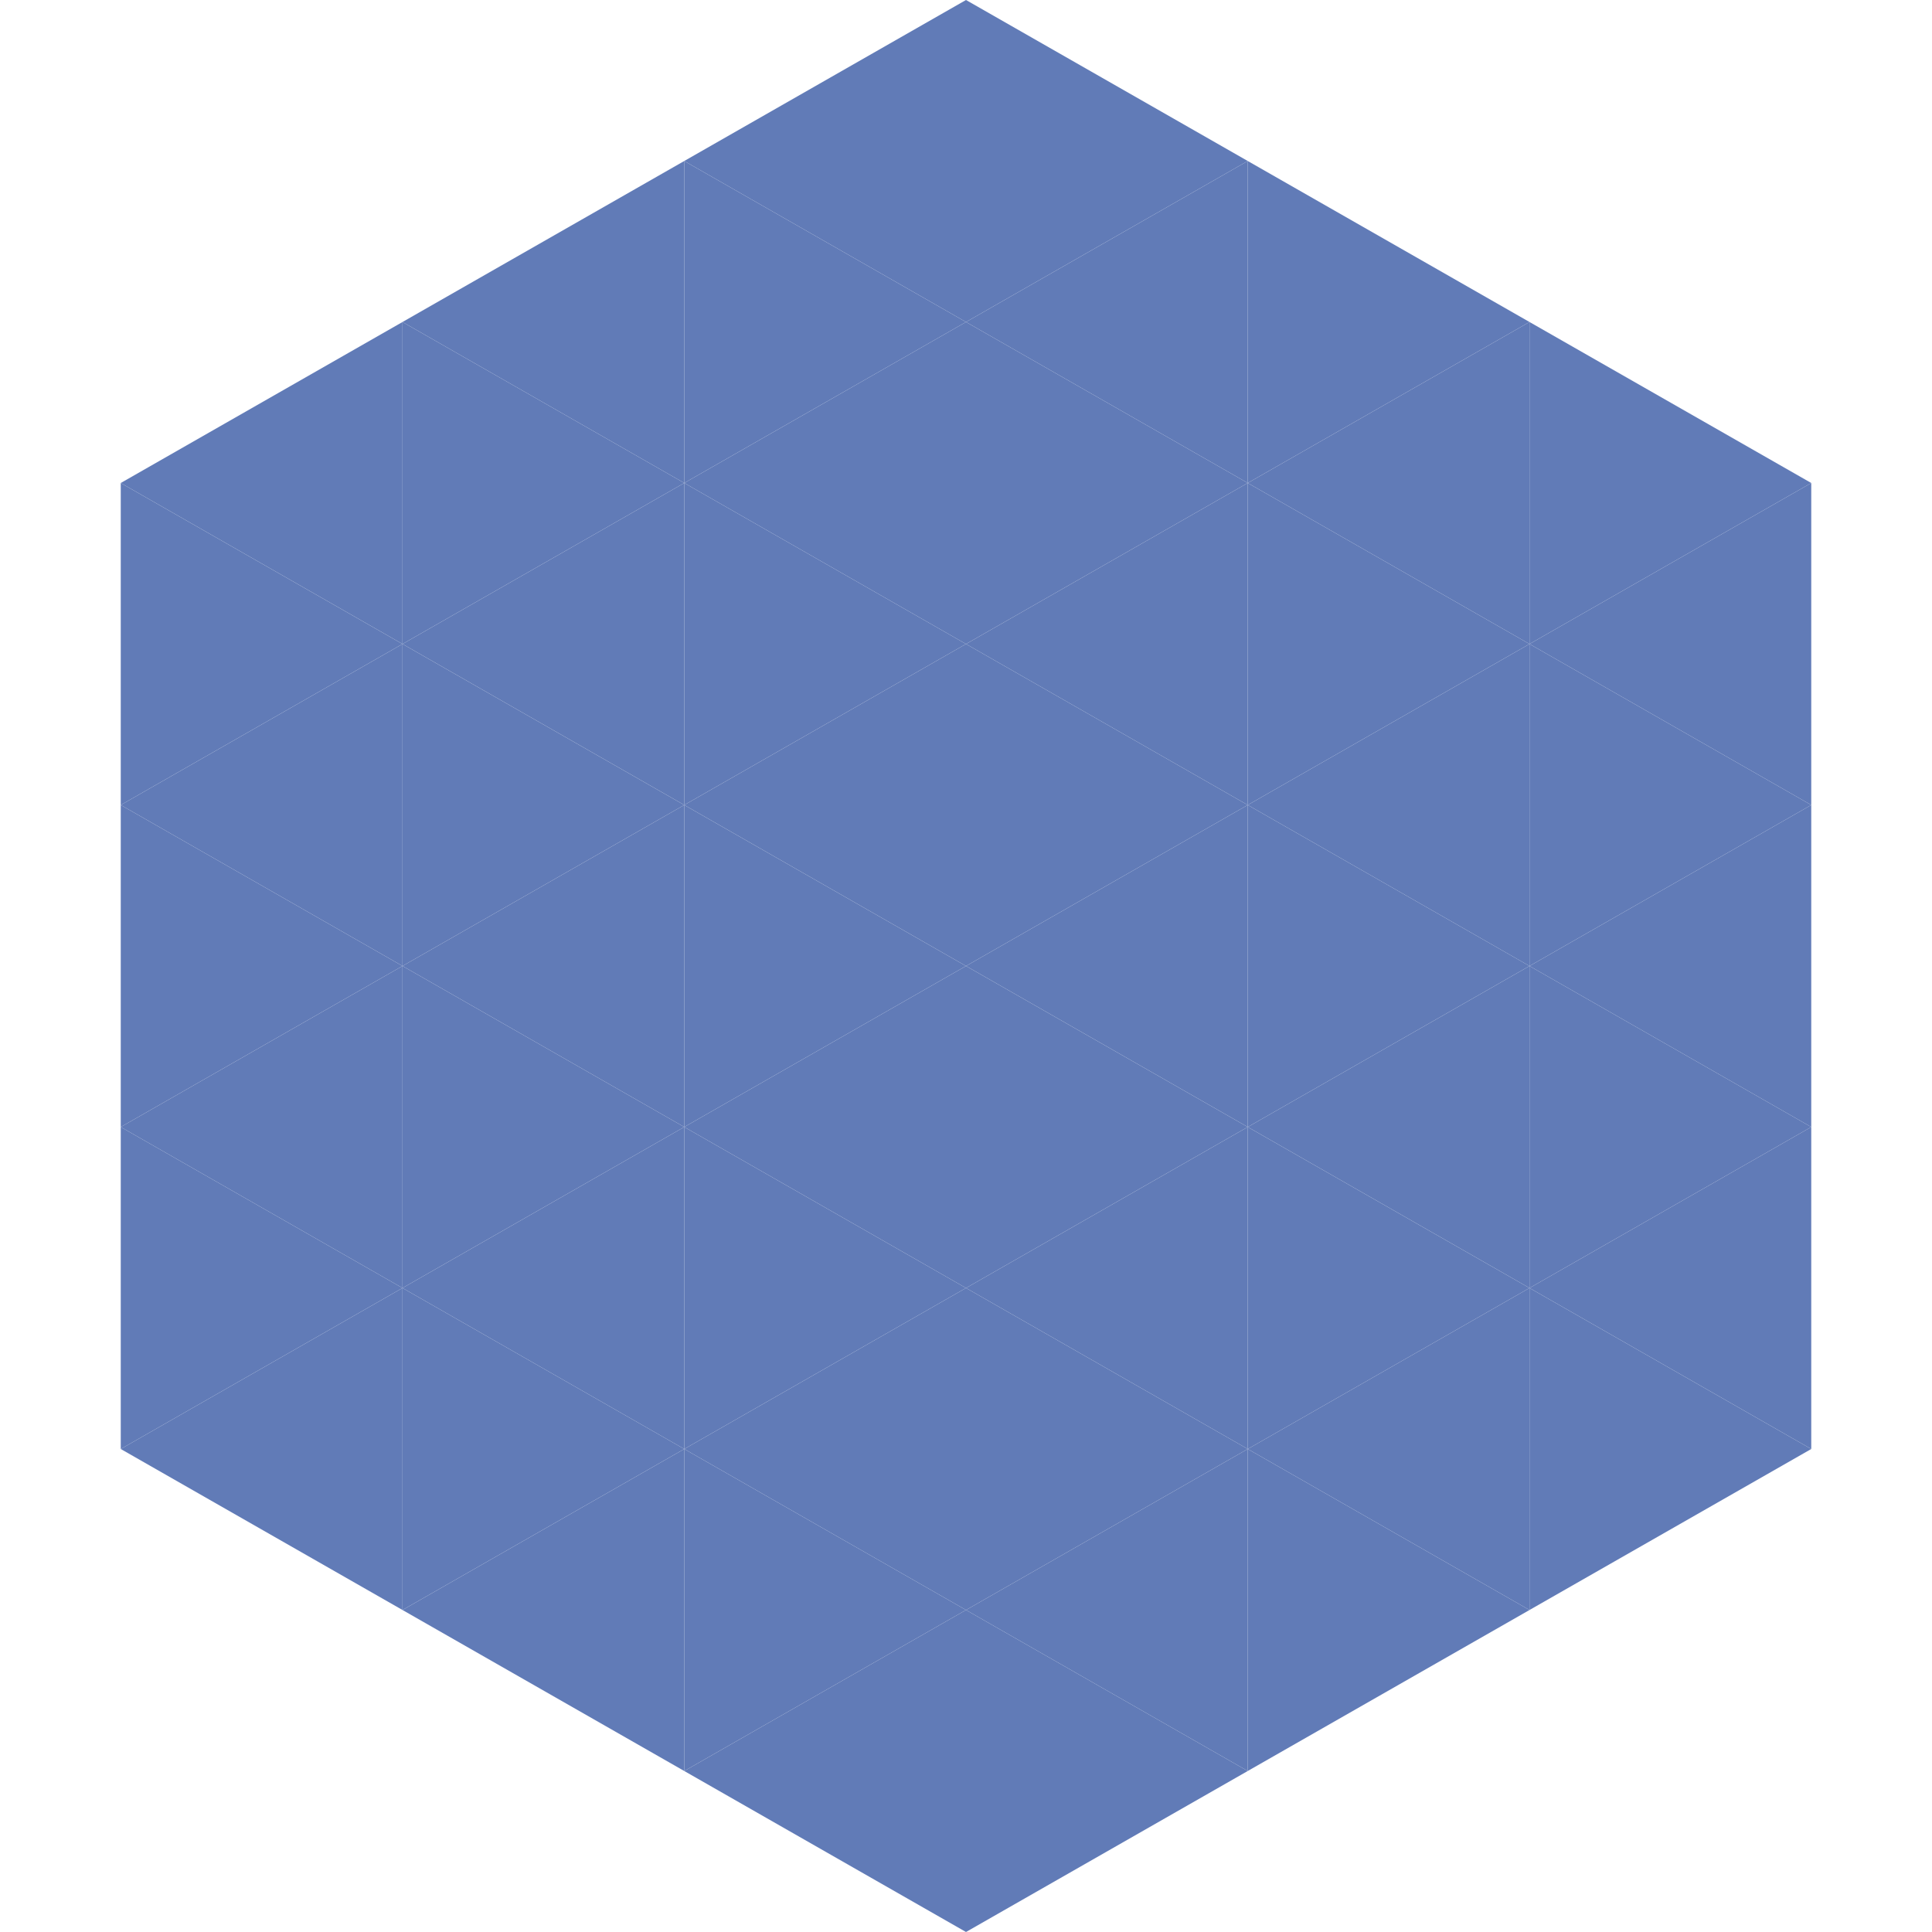
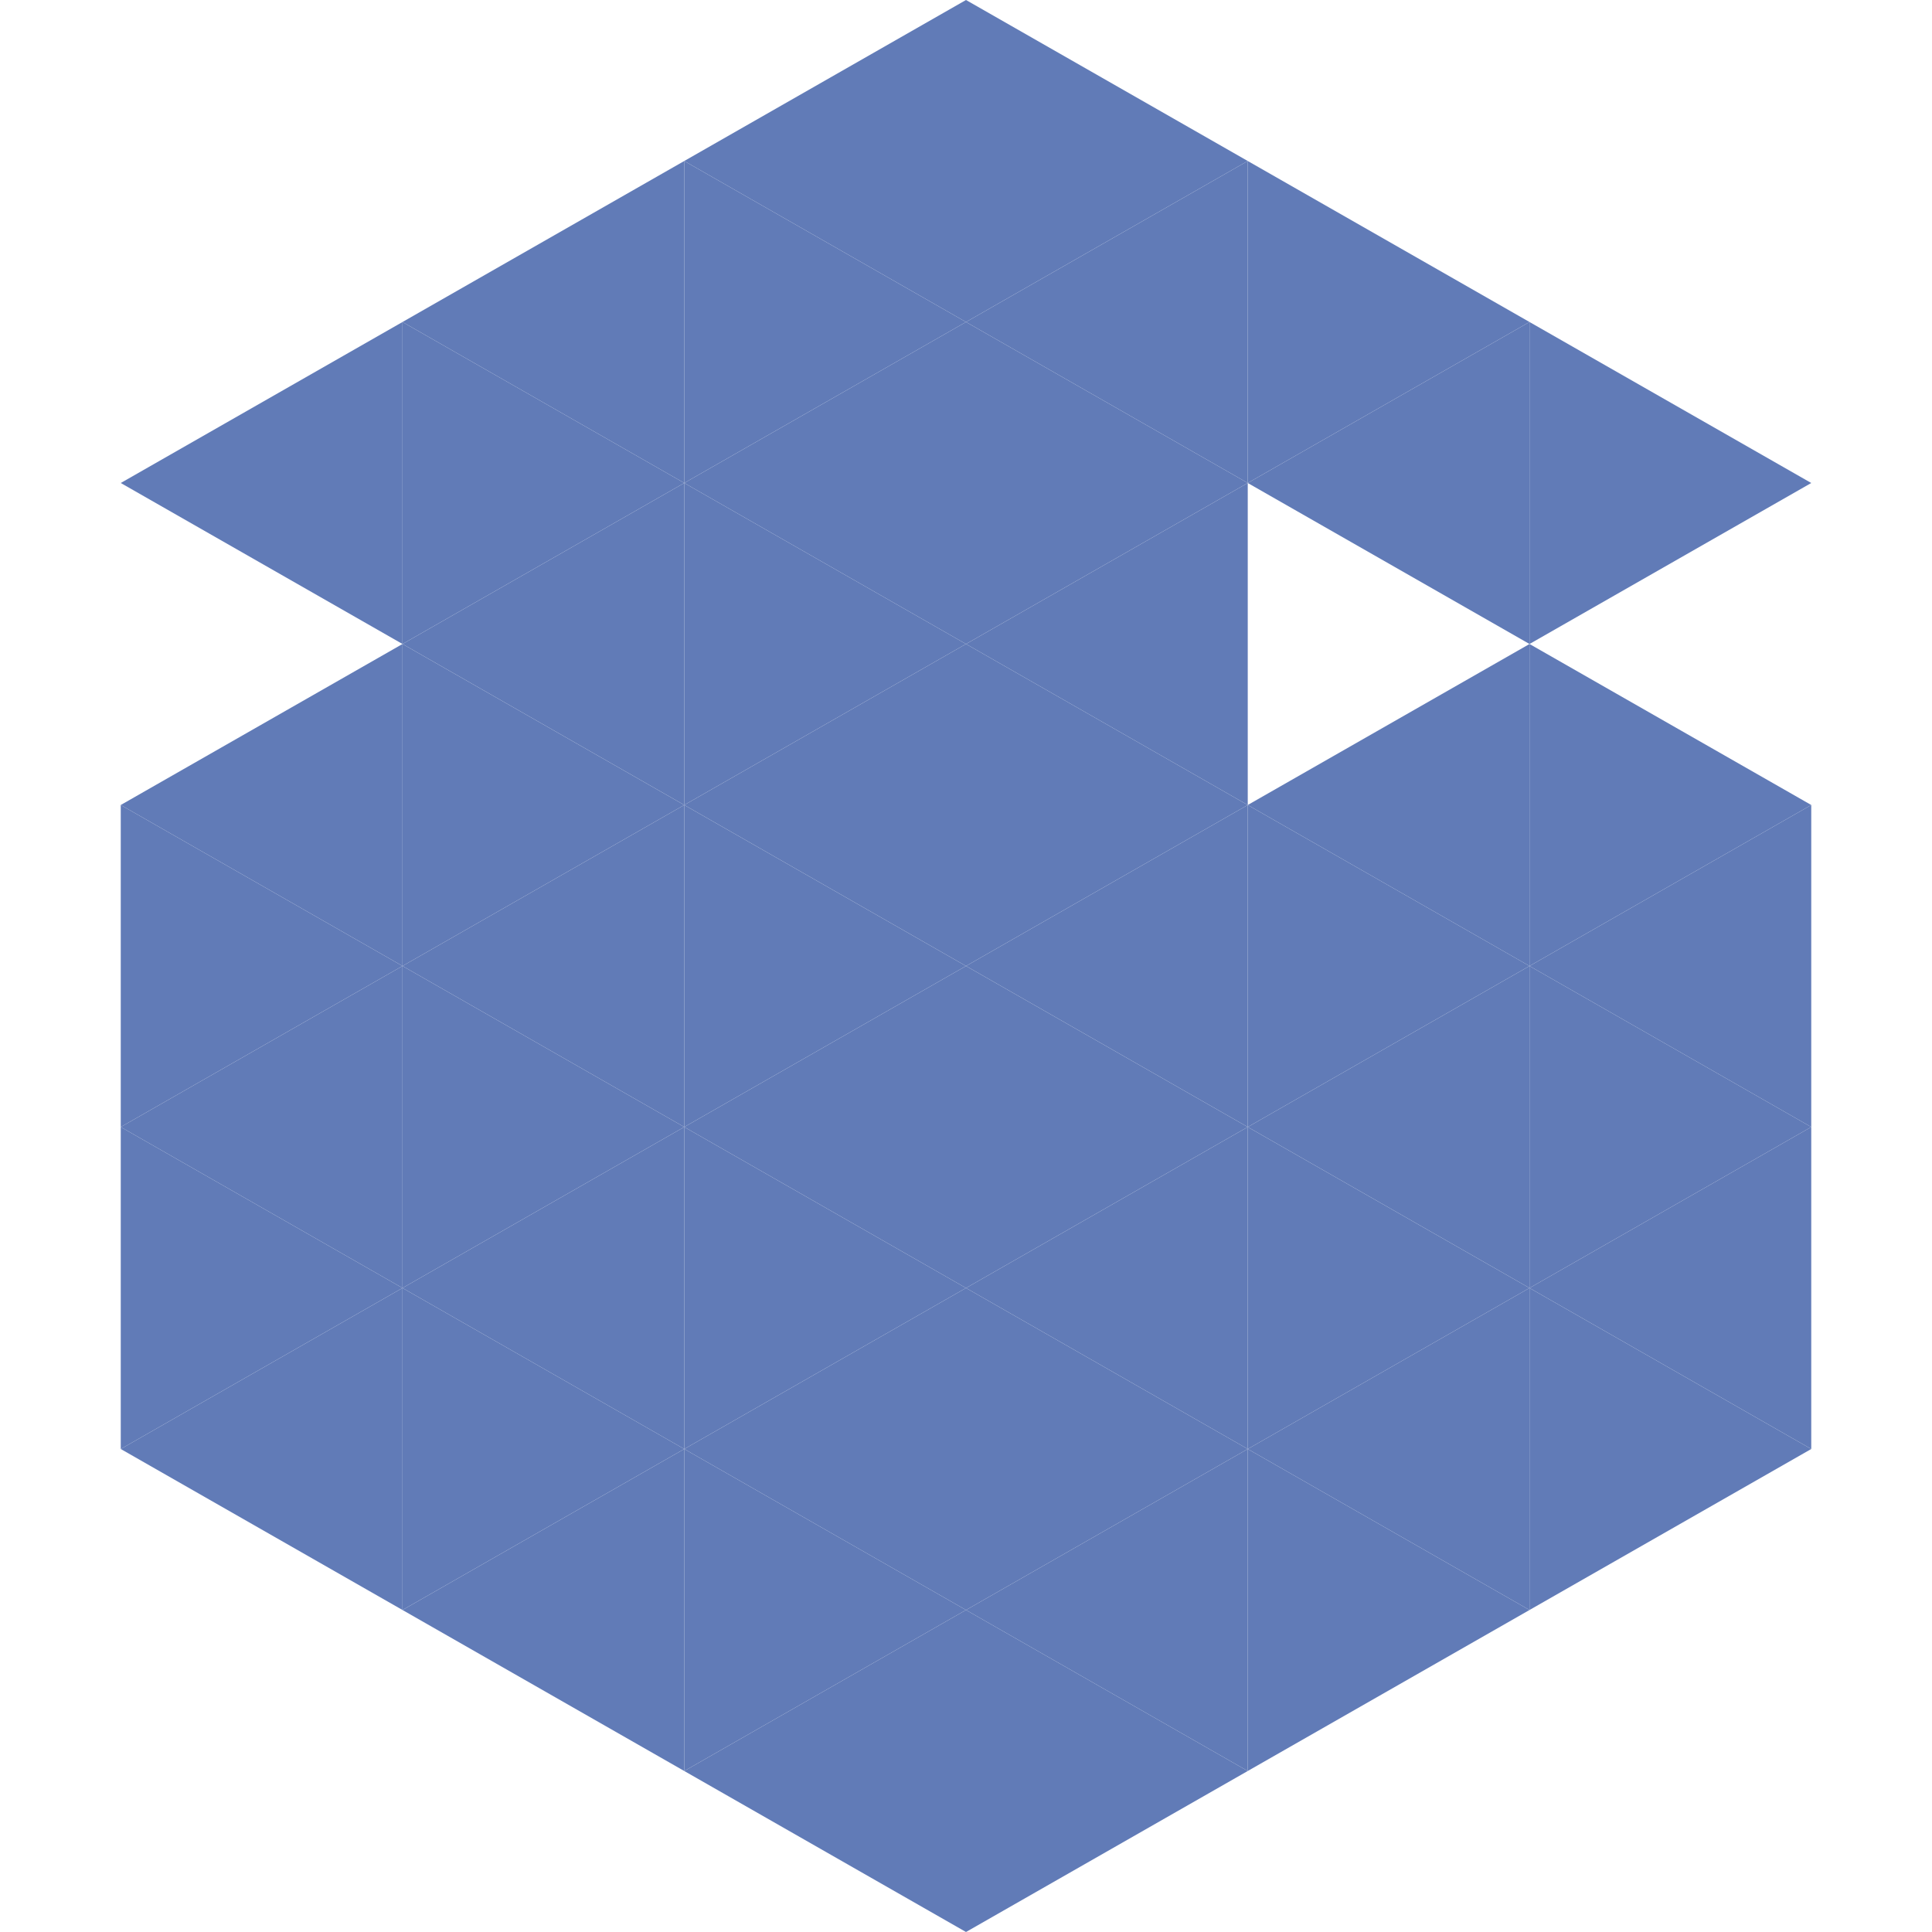
<svg xmlns="http://www.w3.org/2000/svg" width="240" height="240">
  <polygon points="50,40 15,60 50,80" style="fill:rgb(97,123,183)" />
  <polygon points="190,40 225,60 190,80" style="fill:rgb(97,123,183)" />
-   <polygon points="15,60 50,80 15,100" style="fill:rgb(97,123,183)" />
-   <polygon points="225,60 190,80 225,100" style="fill:rgb(97,123,183)" />
  <polygon points="50,80 15,100 50,120" style="fill:rgb(97,123,183)" />
  <polygon points="190,80 225,100 190,120" style="fill:rgb(97,123,183)" />
  <polygon points="15,100 50,120 15,140" style="fill:rgb(97,123,183)" />
  <polygon points="225,100 190,120 225,140" style="fill:rgb(97,123,183)" />
  <polygon points="50,120 15,140 50,160" style="fill:rgb(97,123,183)" />
  <polygon points="190,120 225,140 190,160" style="fill:rgb(97,123,183)" />
  <polygon points="15,140 50,160 15,180" style="fill:rgb(97,123,183)" />
  <polygon points="225,140 190,160 225,180" style="fill:rgb(97,123,183)" />
  <polygon points="50,160 15,180 50,200" style="fill:rgb(97,123,183)" />
  <polygon points="190,160 225,180 190,200" style="fill:rgb(97,123,183)" />
  <polygon points="15,180 50,200 15,220" style="fill:rgb(255,255,255); fill-opacity:0" />
  <polygon points="225,180 190,200 225,220" style="fill:rgb(255,255,255); fill-opacity:0" />
  <polygon points="50,0 85,20 50,40" style="fill:rgb(255,255,255); fill-opacity:0" />
  <polygon points="190,0 155,20 190,40" style="fill:rgb(255,255,255); fill-opacity:0" />
  <polygon points="85,20 50,40 85,60" style="fill:rgb(97,123,183)" />
  <polygon points="155,20 190,40 155,60" style="fill:rgb(97,123,183)" />
  <polygon points="50,40 85,60 50,80" style="fill:rgb(97,123,183)" />
  <polygon points="190,40 155,60 190,80" style="fill:rgb(97,123,183)" />
  <polygon points="85,60 50,80 85,100" style="fill:rgb(97,123,183)" />
-   <polygon points="155,60 190,80 155,100" style="fill:rgb(97,123,183)" />
  <polygon points="50,80 85,100 50,120" style="fill:rgb(97,123,183)" />
  <polygon points="190,80 155,100 190,120" style="fill:rgb(97,123,183)" />
  <polygon points="85,100 50,120 85,140" style="fill:rgb(97,123,183)" />
  <polygon points="155,100 190,120 155,140" style="fill:rgb(97,123,183)" />
  <polygon points="50,120 85,140 50,160" style="fill:rgb(97,123,183)" />
  <polygon points="190,120 155,140 190,160" style="fill:rgb(97,123,183)" />
  <polygon points="85,140 50,160 85,180" style="fill:rgb(97,123,183)" />
  <polygon points="155,140 190,160 155,180" style="fill:rgb(97,123,183)" />
  <polygon points="50,160 85,180 50,200" style="fill:rgb(97,123,183)" />
  <polygon points="190,160 155,180 190,200" style="fill:rgb(97,123,183)" />
  <polygon points="85,180 50,200 85,220" style="fill:rgb(97,123,183)" />
  <polygon points="155,180 190,200 155,220" style="fill:rgb(97,123,183)" />
  <polygon points="120,0 85,20 120,40" style="fill:rgb(97,123,183)" />
  <polygon points="120,0 155,20 120,40" style="fill:rgb(97,123,183)" />
  <polygon points="85,20 120,40 85,60" style="fill:rgb(97,123,183)" />
  <polygon points="155,20 120,40 155,60" style="fill:rgb(97,123,183)" />
  <polygon points="120,40 85,60 120,80" style="fill:rgb(97,123,183)" />
  <polygon points="120,40 155,60 120,80" style="fill:rgb(97,123,183)" />
  <polygon points="85,60 120,80 85,100" style="fill:rgb(97,123,183)" />
  <polygon points="155,60 120,80 155,100" style="fill:rgb(97,123,183)" />
  <polygon points="120,80 85,100 120,120" style="fill:rgb(97,123,183)" />
  <polygon points="120,80 155,100 120,120" style="fill:rgb(97,123,183)" />
  <polygon points="85,100 120,120 85,140" style="fill:rgb(97,123,183)" />
  <polygon points="155,100 120,120 155,140" style="fill:rgb(97,123,183)" />
  <polygon points="120,120 85,140 120,160" style="fill:rgb(97,123,183)" />
  <polygon points="120,120 155,140 120,160" style="fill:rgb(97,123,183)" />
  <polygon points="85,140 120,160 85,180" style="fill:rgb(97,123,183)" />
  <polygon points="155,140 120,160 155,180" style="fill:rgb(97,123,183)" />
  <polygon points="120,160 85,180 120,200" style="fill:rgb(97,123,183)" />
  <polygon points="120,160 155,180 120,200" style="fill:rgb(97,123,183)" />
  <polygon points="85,180 120,200 85,220" style="fill:rgb(97,123,183)" />
  <polygon points="155,180 120,200 155,220" style="fill:rgb(97,123,183)" />
  <polygon points="120,200 85,220 120,240" style="fill:rgb(97,123,183)" />
  <polygon points="120,200 155,220 120,240" style="fill:rgb(97,123,183)" />
  <polygon points="85,220 120,240 85,260" style="fill:rgb(255,255,255); fill-opacity:0" />
  <polygon points="155,220 120,240 155,260" style="fill:rgb(255,255,255); fill-opacity:0" />
</svg>